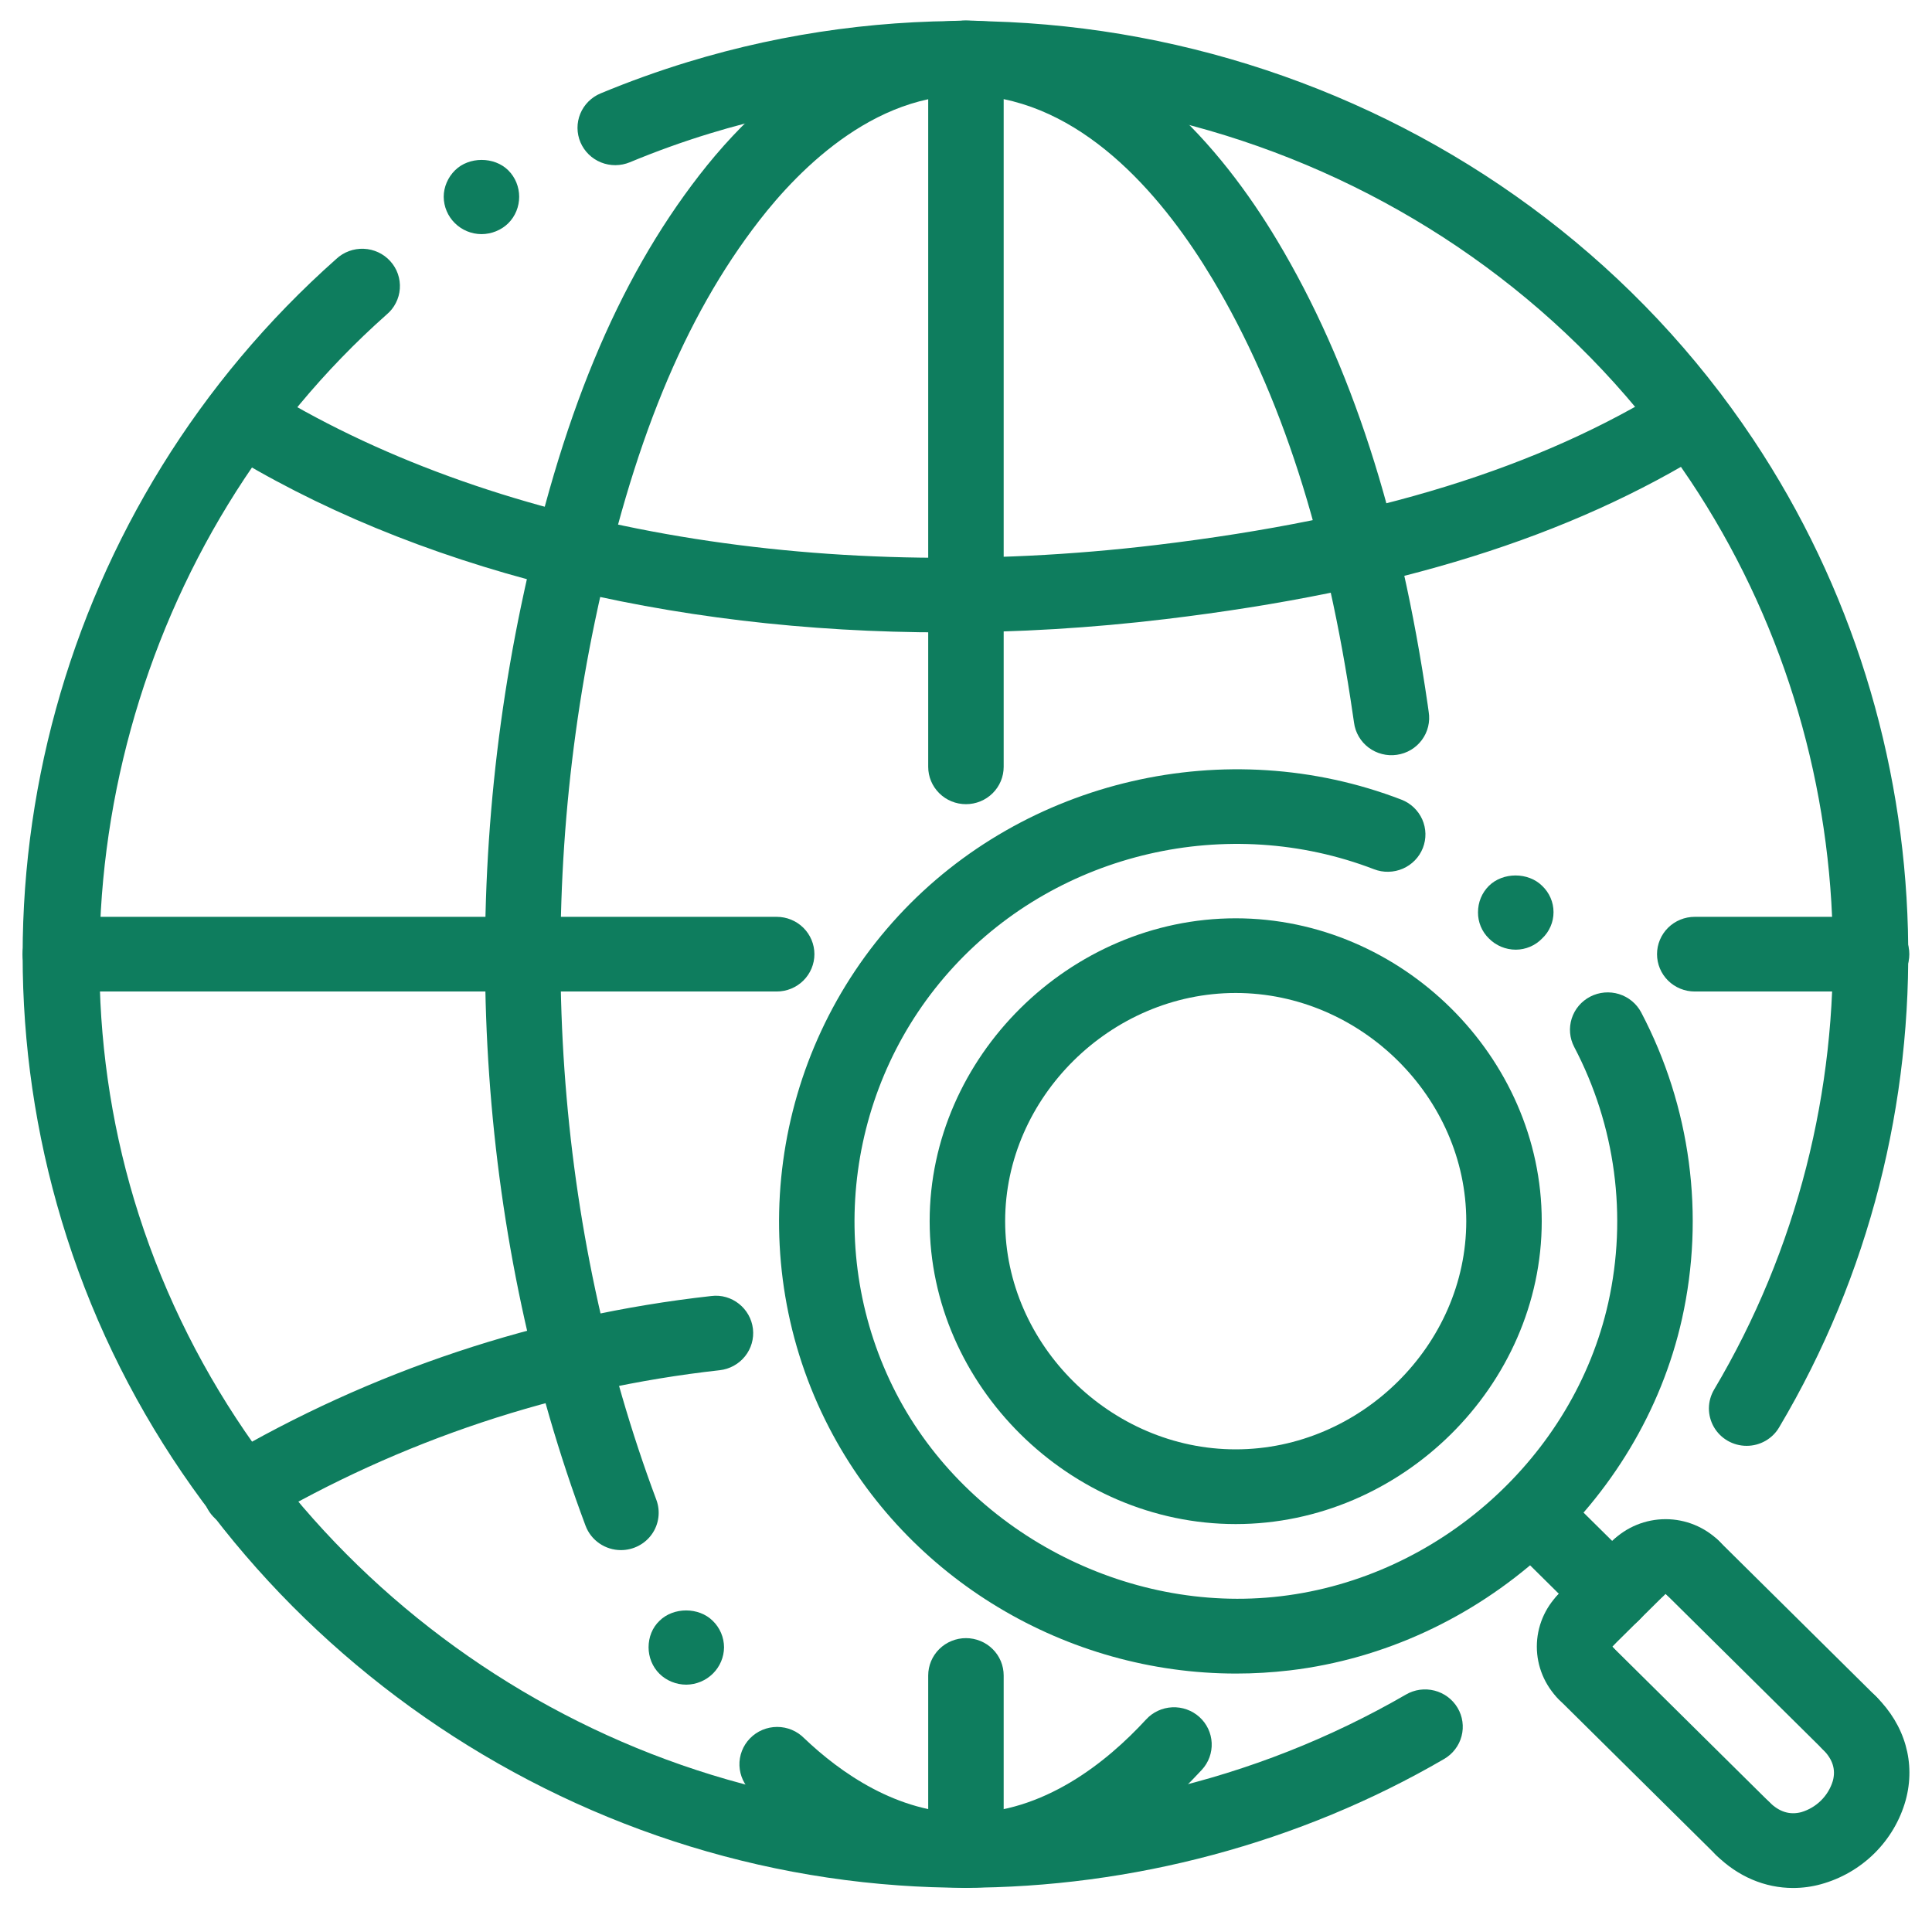
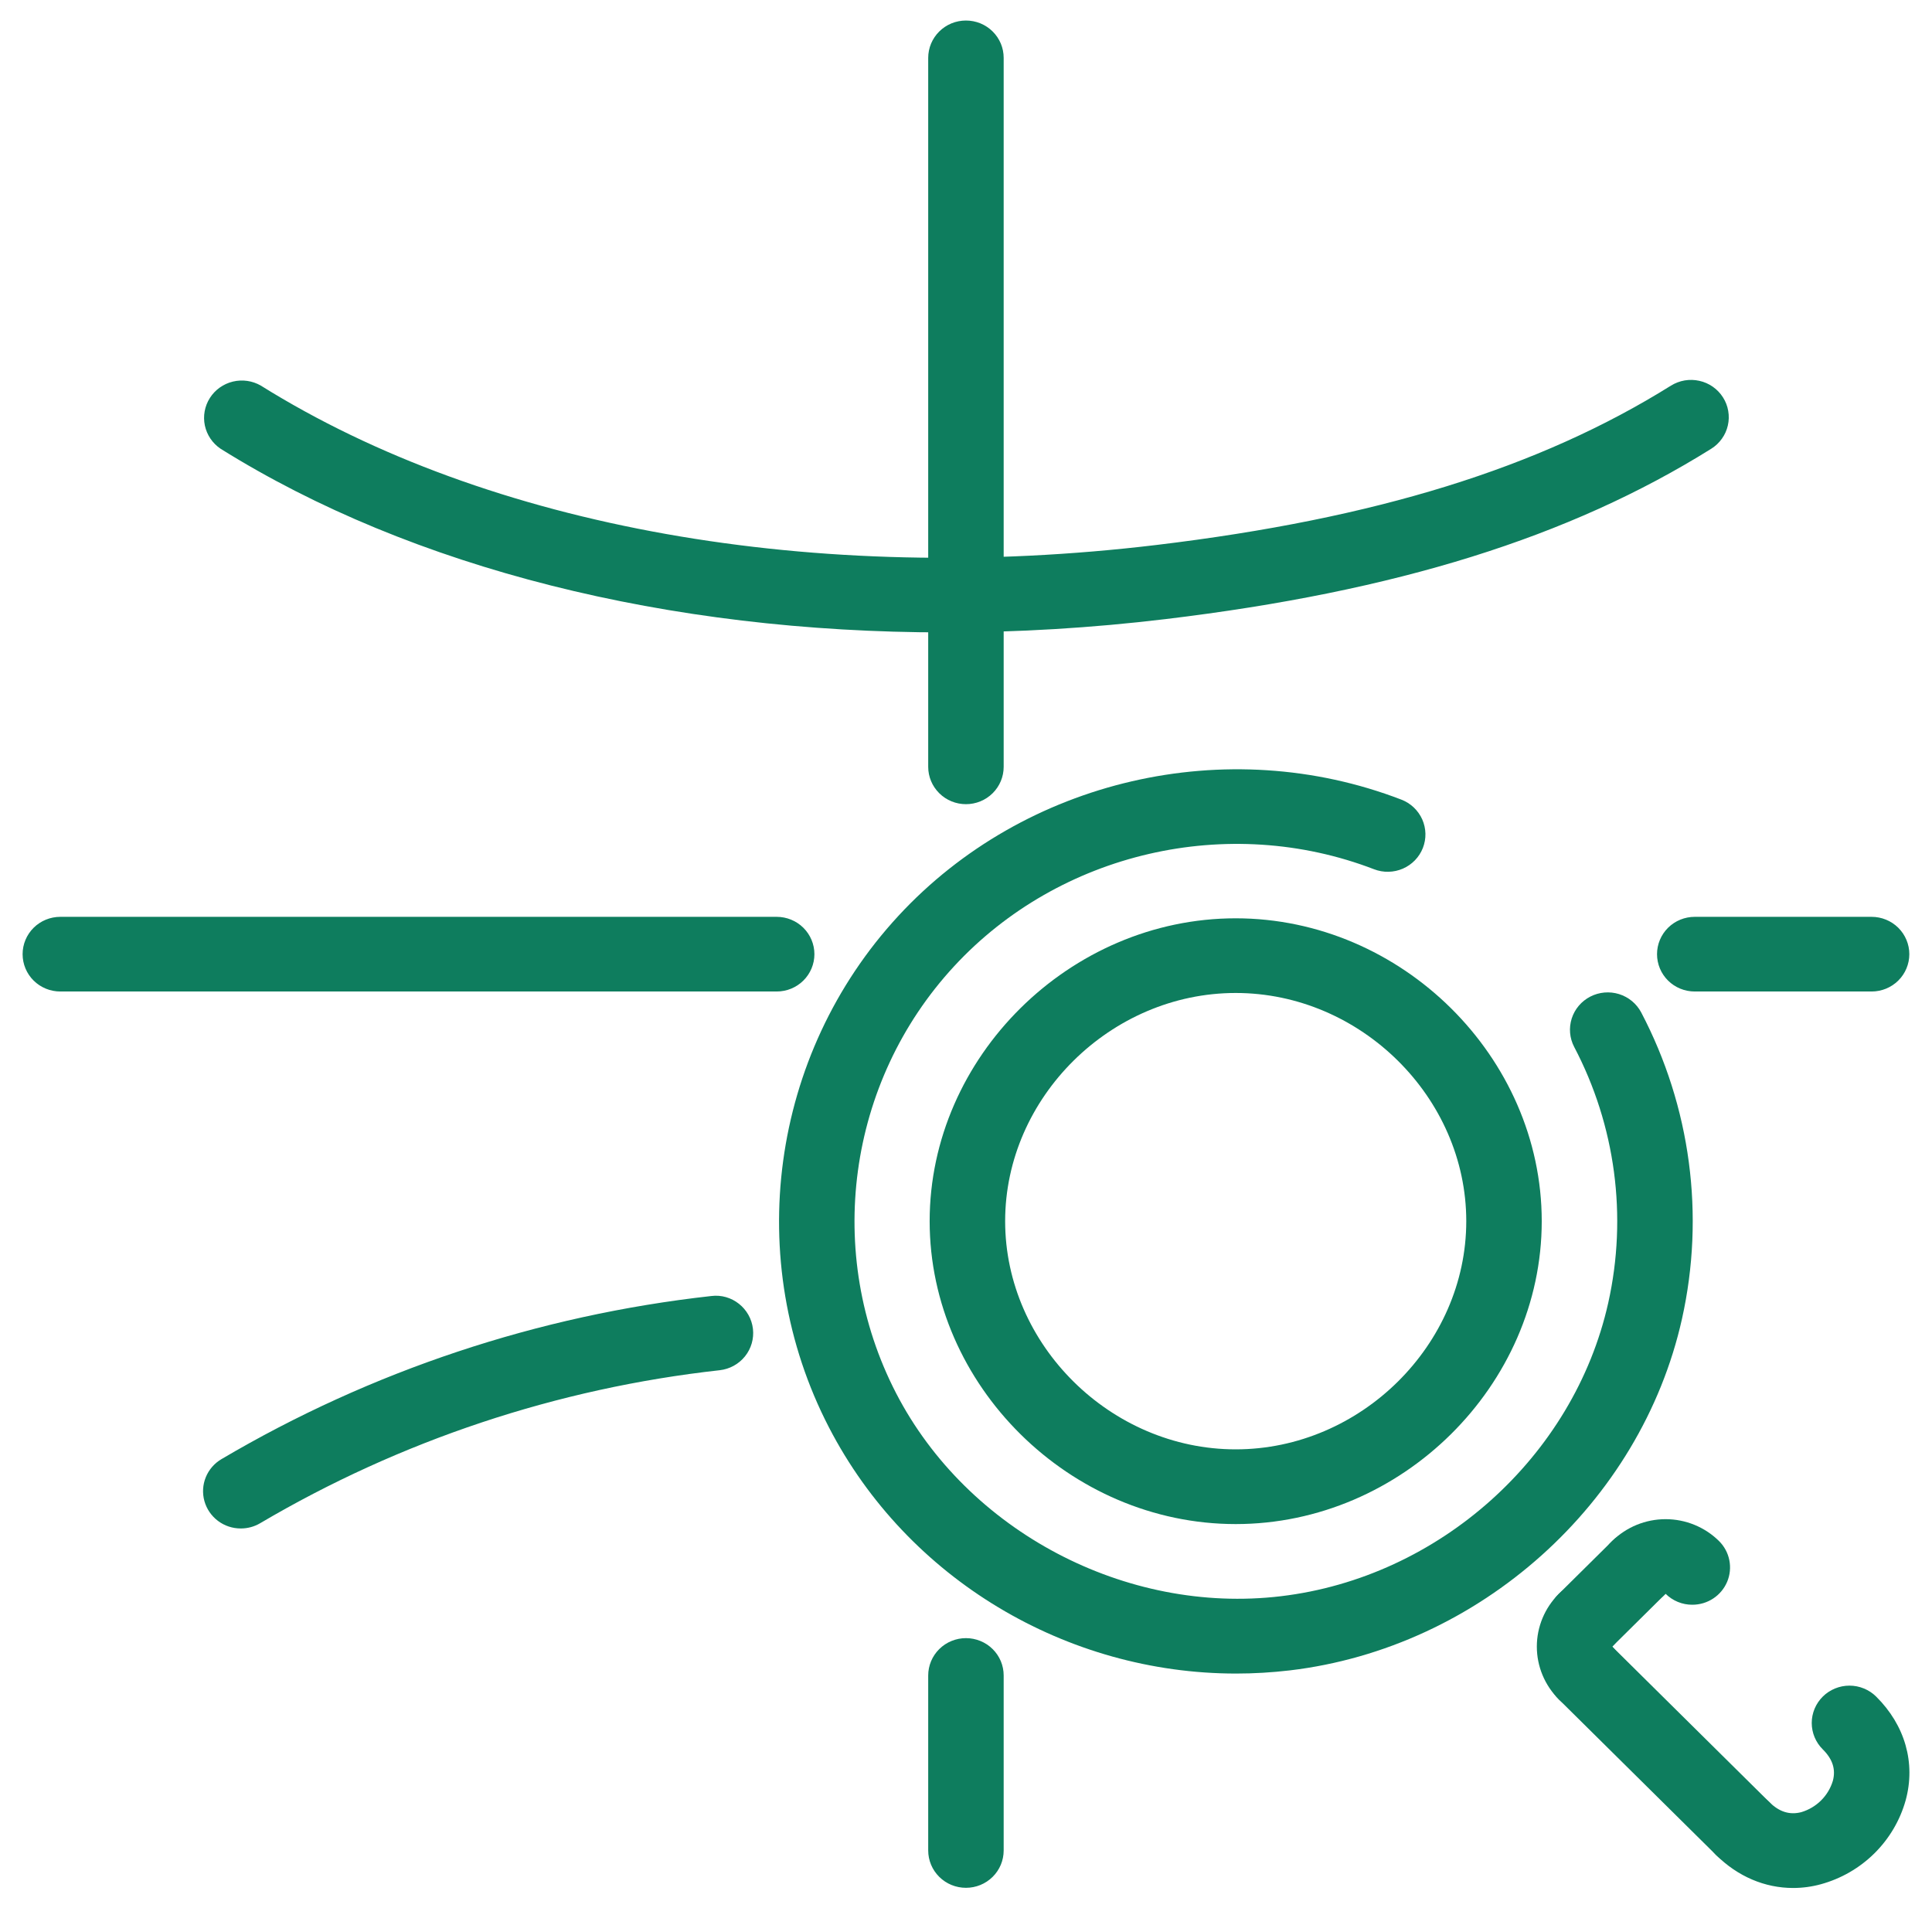
<svg xmlns="http://www.w3.org/2000/svg" width="80" height="79" viewBox="0 0 80 79" fill="none">
  <g id="Group">
-     <path id="Vector" d="M25.712 64.188C25.393 64.188 25.082 64.091 24.82 63.911C24.558 63.731 24.358 63.476 24.247 63.18C19.846 51.42 18.898 37.893 21.576 25.095C23.201 17.324 25.547 11.655 28.959 7.252C32.475 2.716 36.784 0.469 41.078 0.905C46.7 1.485 50.603 6.149 52.886 9.96C55.942 15.062 57.983 21.356 59.12 29.198L59.159 29.478C59.192 29.68 59.184 29.887 59.136 30.087C59.088 30.287 58.999 30.475 58.877 30.64C58.754 30.806 58.599 30.946 58.422 31.052C58.244 31.157 58.046 31.227 57.841 31.256C57.636 31.286 57.427 31.275 57.226 31.223C57.025 31.172 56.836 31.081 56.671 30.957C56.506 30.833 56.367 30.677 56.264 30.499C56.16 30.322 56.093 30.125 56.067 29.922L56.025 29.639C54.948 22.205 53.04 16.283 50.197 11.537C48.279 8.336 45.086 4.427 40.754 3.981C36.448 3.534 33.078 7.018 31.44 9.132C28.325 13.152 26.164 18.422 24.636 25.721C22.076 37.962 22.978 50.882 27.178 62.105C27.265 62.339 27.294 62.59 27.262 62.837C27.23 63.084 27.139 63.321 26.995 63.525C26.851 63.73 26.659 63.897 26.436 64.012C26.212 64.128 25.964 64.188 25.712 64.188ZM39.998 78.172C36.111 78.172 33.034 76.017 31.139 74.209C30.982 74.07 30.855 73.902 30.766 73.714C30.677 73.525 30.627 73.321 30.619 73.114C30.611 72.906 30.646 72.698 30.721 72.504C30.796 72.31 30.91 72.133 31.056 71.983C31.201 71.834 31.376 71.714 31.57 71.633C31.763 71.552 31.971 71.51 32.181 71.51C32.391 71.51 32.599 71.552 32.792 71.633C32.985 71.715 33.16 71.834 33.306 71.984C34.789 73.395 37.153 75.081 39.998 75.081C43.211 75.081 45.828 72.972 47.458 71.2C47.737 70.896 48.126 70.716 48.54 70.697C48.954 70.678 49.359 70.823 49.665 71.099C49.971 71.375 50.154 71.761 50.173 72.171C50.192 72.581 50.046 72.981 49.767 73.284C47.714 75.513 44.351 78.172 39.998 78.172ZM28.418 69.76C27.997 69.76 27.592 69.591 27.309 69.311C27.012 69.019 26.856 68.615 26.856 68.213C26.856 67.796 27.012 67.395 27.309 67.115C27.887 66.543 28.934 66.543 29.512 67.115C29.66 67.258 29.777 67.429 29.858 67.618C29.938 67.806 29.98 68.009 29.981 68.213C29.977 68.622 29.811 69.013 29.519 69.302C29.227 69.591 28.831 69.756 28.418 69.76Z" fill="#0E7D5E" />
-     <path id="Vector_2" d="M39.934 78.169C39.025 78.169 38.117 78.137 37.211 78.072C21.405 76.951 7.564 66.171 2.77 51.246C-1.881 36.769 2.495 20.864 13.922 10.725C14.073 10.583 14.252 10.472 14.448 10.399C14.644 10.327 14.852 10.293 15.061 10.302C15.27 10.31 15.475 10.36 15.664 10.448C15.853 10.536 16.022 10.661 16.161 10.815C16.301 10.969 16.408 11.149 16.476 11.345C16.543 11.541 16.571 11.748 16.556 11.954C16.542 12.16 16.486 12.362 16.391 12.546C16.297 12.731 16.166 12.895 16.006 13.028C5.658 22.212 1.534 37.193 5.75 50.309C10.159 64.036 22.894 73.954 37.436 74.987C44.694 75.481 51.934 73.803 58.216 70.17C58.392 70.067 58.588 69.999 58.791 69.971C58.995 69.943 59.201 69.955 59.4 70.006C59.599 70.057 59.785 70.146 59.949 70.268C60.113 70.391 60.251 70.544 60.355 70.719C60.459 70.894 60.527 71.087 60.555 71.288C60.584 71.49 60.572 71.694 60.52 71.891C60.469 72.088 60.379 72.272 60.255 72.434C60.132 72.596 59.977 72.733 59.8 72.836C53.827 76.314 46.866 78.169 39.934 78.169ZM72.323 59.87C72.048 59.87 71.778 59.798 71.54 59.661C71.302 59.524 71.105 59.328 70.968 59.091C70.832 58.854 70.761 58.586 70.762 58.314C70.764 58.042 70.839 57.775 70.978 57.54C77.88 45.924 77.491 31.148 69.987 19.894C61.256 6.799 44.566 0.89 29.4 5.525C28.28 5.866 27.163 6.269 26.081 6.719C25.699 6.877 25.269 6.88 24.885 6.725C24.502 6.57 24.196 6.27 24.035 5.892C23.875 5.514 23.872 5.088 24.029 4.708C24.186 4.328 24.488 4.026 24.87 3.867C26.051 3.376 27.255 2.943 28.478 2.569C44.964 -2.466 63.105 3.957 72.594 18.19C80.748 30.423 81.172 46.483 73.67 59.106C73.533 59.339 73.336 59.532 73.1 59.666C72.864 59.8 72.596 59.871 72.323 59.87ZM19.936 9.695C19.522 9.693 19.127 9.529 18.834 9.239C18.542 8.95 18.376 8.558 18.373 8.149C18.373 7.747 18.544 7.345 18.842 7.051C19.42 6.479 20.467 6.479 21.044 7.051C21.342 7.345 21.498 7.747 21.498 8.149C21.498 8.551 21.342 8.953 21.044 9.247C20.762 9.525 20.356 9.695 19.936 9.695Z" fill="#0E7D5E" />
    <path id="Vector_3" d="M51.183 69.3C44.166 69.3 37.576 65.393 34.326 59.108C30.741 52.178 31.895 43.666 37.198 37.928C42.429 32.266 50.803 30.33 58.028 33.112C58.219 33.185 58.394 33.296 58.542 33.436C58.69 33.577 58.809 33.745 58.892 33.93C58.974 34.116 59.019 34.316 59.024 34.52C59.028 34.722 58.992 34.924 58.918 35.114C58.843 35.303 58.732 35.476 58.59 35.623C58.448 35.769 58.279 35.887 58.091 35.969C57.903 36.05 57.701 36.095 57.495 36.099C57.29 36.104 57.086 36.068 56.895 35.994C50.859 33.672 43.873 35.286 39.505 40.015C35.078 44.805 34.117 51.91 37.109 57.697C40.062 63.402 46.609 66.863 53.036 66.098C59.59 65.32 65.167 60.323 66.594 53.949C67.394 50.362 66.895 46.61 65.183 43.351C64.993 42.987 64.957 42.563 65.082 42.173C65.207 41.782 65.484 41.457 65.851 41.268C66.218 41.079 66.646 41.042 67.041 41.164C67.436 41.287 67.765 41.559 67.958 41.922C70.007 45.826 70.605 50.319 69.647 54.615C67.939 62.252 61.262 68.237 53.408 69.169C52.662 69.256 51.922 69.3 51.183 69.3Z" fill="#0E7D5E" />
-     <path id="Vector_4" d="M62.764 39.325C62.557 39.325 62.352 39.283 62.161 39.204C61.971 39.124 61.798 39.008 61.653 38.861C61.508 38.72 61.393 38.552 61.316 38.366C61.238 38.18 61.199 37.98 61.201 37.779C61.201 37.361 61.358 36.975 61.653 36.681C62.233 36.109 63.279 36.109 63.856 36.681C64.005 36.822 64.124 36.991 64.205 37.178C64.287 37.365 64.328 37.567 64.328 37.771C64.328 37.975 64.287 38.177 64.205 38.364C64.124 38.552 64.005 38.721 63.856 38.861C63.715 39.007 63.545 39.124 63.358 39.203C63.17 39.283 62.968 39.325 62.764 39.325ZM66.759 67.544C66.554 67.544 66.351 67.504 66.161 67.426C65.972 67.348 65.799 67.234 65.654 67.091L62.414 63.883C62.269 63.74 62.154 63.569 62.075 63.382C61.997 63.194 61.956 62.993 61.956 62.79C61.956 62.587 61.997 62.386 62.075 62.198C62.154 62.011 62.269 61.84 62.414 61.697C62.559 61.553 62.731 61.439 62.921 61.361C63.11 61.284 63.313 61.244 63.518 61.244C63.724 61.244 63.927 61.284 64.116 61.361C64.306 61.439 64.478 61.553 64.623 61.697L67.864 64.904C68.083 65.12 68.232 65.395 68.293 65.696C68.354 65.996 68.323 66.307 68.205 66.59C68.086 66.873 67.886 67.114 67.628 67.284C67.371 67.454 67.068 67.544 66.759 67.544Z" fill="#0E7D5E" />
    <path id="Vector_5" d="M70.073 66.45C69.868 66.451 69.665 66.411 69.475 66.333C69.286 66.255 69.114 66.141 68.969 65.997L68.967 65.996C68.824 66.149 68.652 66.272 68.46 66.358C68.268 66.444 68.06 66.49 67.85 66.495C67.639 66.499 67.43 66.461 67.234 66.383C67.039 66.305 66.862 66.189 66.713 66.042C66.564 65.894 66.446 65.719 66.368 65.525C66.289 65.332 66.251 65.125 66.255 64.916C66.26 64.708 66.306 64.502 66.393 64.312C66.48 64.122 66.604 63.952 66.759 63.81C67.346 63.232 68.14 62.907 68.969 62.907C69.797 62.907 70.591 63.232 71.178 63.81C71.397 64.026 71.547 64.302 71.607 64.602C71.668 64.903 71.637 65.214 71.519 65.497C71.4 65.779 71.2 66.021 70.942 66.191C70.685 66.361 70.383 66.451 70.073 66.45Z" fill="#0E7D5E" />
-     <path id="Vector_6" d="M76.582 72.893C76.377 72.893 76.174 72.853 75.984 72.775C75.795 72.698 75.623 72.584 75.478 72.44L68.968 65.997C68.823 65.854 68.708 65.683 68.63 65.496C68.551 65.308 68.511 65.107 68.511 64.904C68.511 64.701 68.551 64.5 68.63 64.312C68.708 64.124 68.823 63.954 68.968 63.81C69.113 63.667 69.286 63.553 69.475 63.475C69.665 63.398 69.868 63.358 70.073 63.358C70.278 63.358 70.481 63.398 70.671 63.475C70.86 63.553 71.033 63.667 71.178 63.81L77.687 70.253C77.906 70.469 78.056 70.745 78.116 71.045C78.177 71.345 78.146 71.656 78.028 71.939C77.91 72.222 77.709 72.464 77.452 72.633C77.194 72.803 76.892 72.894 76.582 72.893Z" fill="#0E7D5E" />
    <path id="Vector_7" d="M65.654 68.637C65.345 68.638 65.042 68.547 64.785 68.377C64.528 68.208 64.327 67.966 64.209 67.683C64.09 67.4 64.059 67.089 64.12 66.789C64.181 66.489 64.33 66.213 64.549 65.997L66.759 63.81C66.904 63.667 67.076 63.553 67.266 63.475C67.455 63.398 67.658 63.358 67.864 63.358C68.069 63.358 68.272 63.398 68.462 63.475C68.651 63.553 68.823 63.667 68.968 63.81C69.113 63.954 69.228 64.124 69.307 64.312C69.385 64.5 69.426 64.701 69.426 64.904C69.426 65.107 69.385 65.308 69.307 65.496C69.228 65.683 69.113 65.854 68.968 65.997L66.759 68.184C66.614 68.328 66.442 68.442 66.252 68.519C66.063 68.597 65.859 68.637 65.654 68.637Z" fill="#0E7D5E" />
    <path id="Vector_8" d="M65.654 70.824C65.449 70.824 65.246 70.784 65.056 70.706C64.867 70.629 64.695 70.514 64.55 70.371C63.965 69.79 63.637 69.004 63.637 68.184C63.637 67.364 63.965 66.578 64.55 65.997C64.843 65.707 65.24 65.544 65.654 65.544C66.069 65.544 66.466 65.707 66.759 65.997C67.052 66.287 67.217 66.68 67.217 67.091C67.217 67.501 67.052 67.894 66.759 68.184L66.758 68.185C66.976 68.401 67.125 68.677 67.186 68.977C67.246 69.276 67.215 69.587 67.097 69.87C66.979 70.152 66.779 70.393 66.522 70.563C66.265 70.733 65.963 70.824 65.654 70.824Z" fill="#0E7D5E" />
    <path id="Vector_9" d="M72.163 77.266C71.958 77.266 71.755 77.227 71.565 77.149C71.376 77.071 71.204 76.957 71.059 76.813L64.549 70.371C64.256 70.081 64.092 69.687 64.092 69.277C64.092 68.867 64.256 68.474 64.549 68.184C64.842 67.894 65.24 67.731 65.654 67.731C66.068 67.731 66.466 67.894 66.759 68.184L73.268 74.626C73.487 74.842 73.637 75.118 73.698 75.418C73.758 75.718 73.727 76.03 73.609 76.312C73.491 76.595 73.29 76.837 73.033 77.007C72.775 77.177 72.473 77.267 72.163 77.266Z" fill="#0E7D5E" />
    <path id="Vector_10" d="M74.248 78.179C73.082 78.179 71.96 77.707 71.059 76.813C70.914 76.669 70.799 76.499 70.72 76.311C70.642 76.124 70.601 75.923 70.601 75.72C70.601 75.517 70.642 75.316 70.72 75.128C70.799 74.94 70.914 74.77 71.059 74.626C71.204 74.483 71.376 74.369 71.566 74.291C71.755 74.213 71.959 74.174 72.164 74.174C72.369 74.174 72.572 74.213 72.761 74.291C72.951 74.369 73.123 74.483 73.268 74.626C73.678 75.032 74.111 75.163 74.589 75.039C74.897 74.947 75.177 74.781 75.405 74.556C75.632 74.331 75.8 74.053 75.893 73.748C76.023 73.272 75.887 72.845 75.478 72.44C75.333 72.296 75.218 72.126 75.139 71.938C75.061 71.751 75.02 71.549 75.02 71.346C75.02 71.143 75.061 70.942 75.139 70.755C75.218 70.567 75.333 70.397 75.478 70.253C75.623 70.109 75.795 69.996 75.985 69.918C76.174 69.84 76.377 69.8 76.582 69.8C76.788 69.8 76.991 69.84 77.18 69.918C77.37 69.996 77.542 70.109 77.687 70.253C78.884 71.438 79.331 73.003 78.91 74.547C78.678 75.378 78.231 76.135 77.615 76.745C76.999 77.354 76.234 77.795 75.395 78.025C75.014 78.129 74.629 78.179 74.248 78.179ZM9.973 63.292C9.63 63.293 9.297 63.183 9.024 62.977C8.752 62.772 8.555 62.484 8.464 62.157C8.373 61.83 8.393 61.483 8.522 61.168C8.65 60.854 8.88 60.59 9.175 60.418C15.37 56.765 22.283 54.463 29.45 53.667C30.301 53.557 31.081 54.179 31.178 55.028C31.224 55.435 31.106 55.844 30.848 56.165C30.59 56.486 30.214 56.692 29.803 56.739C23.075 57.486 16.586 59.647 10.77 63.076C10.529 63.218 10.254 63.292 9.973 63.292ZM39.998 78.172C39.584 78.172 39.186 78.01 38.893 77.719C38.6 77.43 38.435 77.036 38.435 76.626V69.379C38.435 69.176 38.476 68.975 38.554 68.787C38.633 68.6 38.748 68.429 38.893 68.286C39.038 68.142 39.211 68.028 39.4 67.951C39.59 67.873 39.793 67.833 39.998 67.833C40.203 67.833 40.406 67.873 40.596 67.951C40.786 68.028 40.958 68.142 41.103 68.286C41.248 68.429 41.363 68.6 41.442 68.787C41.52 68.975 41.56 69.176 41.56 69.379V76.626C41.56 77.036 41.396 77.43 41.103 77.719C40.81 78.01 40.412 78.172 39.998 78.172ZM39.998 33.3C39.584 33.3 39.186 33.138 38.893 32.847C38.6 32.557 38.435 32.164 38.435 31.754V2.396C38.435 2.193 38.476 1.992 38.554 1.804C38.633 1.617 38.748 1.446 38.893 1.303C39.038 1.159 39.211 1.045 39.4 0.967C39.59 0.89 39.793 0.85 39.998 0.85C40.203 0.85 40.406 0.89 40.596 0.967C40.786 1.045 40.958 1.159 41.103 1.303C41.248 1.446 41.363 1.617 41.442 1.804C41.52 1.992 41.56 2.193 41.56 2.396V31.754C41.56 32.164 41.396 32.557 41.103 32.847C40.81 33.138 40.412 33.3 39.998 33.3ZM32.16 41.057H2.498C2.084 41.057 1.686 40.895 1.393 40.605C1.1 40.315 0.936 39.921 0.936 39.511C0.936 39.101 1.1 38.708 1.393 38.417C1.686 38.127 2.084 37.965 2.498 37.965H32.16C32.575 37.965 32.972 38.127 33.265 38.417C33.558 38.708 33.723 39.101 33.723 39.511C33.723 39.921 33.558 40.315 33.265 40.605C32.972 40.895 32.575 41.057 32.16 41.057ZM77.498 41.057H70.176C69.762 41.057 69.364 40.895 69.071 40.605C68.778 40.315 68.614 39.921 68.614 39.511C68.614 39.101 68.778 38.708 69.071 38.417C69.364 38.127 69.762 37.965 70.176 37.965H77.498C77.912 37.965 78.31 38.127 78.603 38.417C78.896 38.708 79.061 39.101 79.061 39.511C79.061 39.921 78.896 40.315 78.603 40.605C78.31 40.895 77.912 41.057 77.498 41.057ZM51.168 63.11C44.3 63.11 38.495 57.366 38.495 50.568C38.495 43.77 44.298 38.026 51.168 38.026C58.039 38.026 63.84 43.77 63.84 50.568C63.84 57.366 58.039 63.11 51.168 63.11ZM51.168 41.118C45.992 41.118 41.621 45.445 41.621 50.567C41.621 55.688 45.993 60.016 51.168 60.016C56.343 60.016 60.715 55.688 60.715 50.567C60.715 45.445 56.343 41.118 51.168 41.118Z" fill="#0E7D5E" />
    <path id="Vector_11" d="M39.118 26.187C27.678 26.187 17.079 23.544 9.137 18.584C8.801 18.359 8.567 18.014 8.483 17.621C8.4 17.228 8.475 16.818 8.691 16.479C8.907 16.139 9.249 15.896 9.643 15.801C10.037 15.706 10.453 15.766 10.803 15.969C20.233 21.858 33.753 24.263 47.898 22.565C56.962 21.476 63.728 19.381 69.19 15.969C69.364 15.861 69.557 15.788 69.759 15.753C69.962 15.719 70.168 15.725 70.368 15.77C70.569 15.814 70.758 15.898 70.925 16.015C71.092 16.132 71.235 16.281 71.344 16.453C71.454 16.624 71.528 16.816 71.562 17.016C71.597 17.216 71.592 17.421 71.546 17.619C71.501 17.817 71.417 18.004 71.298 18.169C71.18 18.335 71.029 18.476 70.856 18.584C64.99 22.25 57.812 24.489 48.273 25.635C45.186 26.006 42.125 26.187 39.118 26.187Z" fill="#0E7D5E" />
  </g>
</svg>